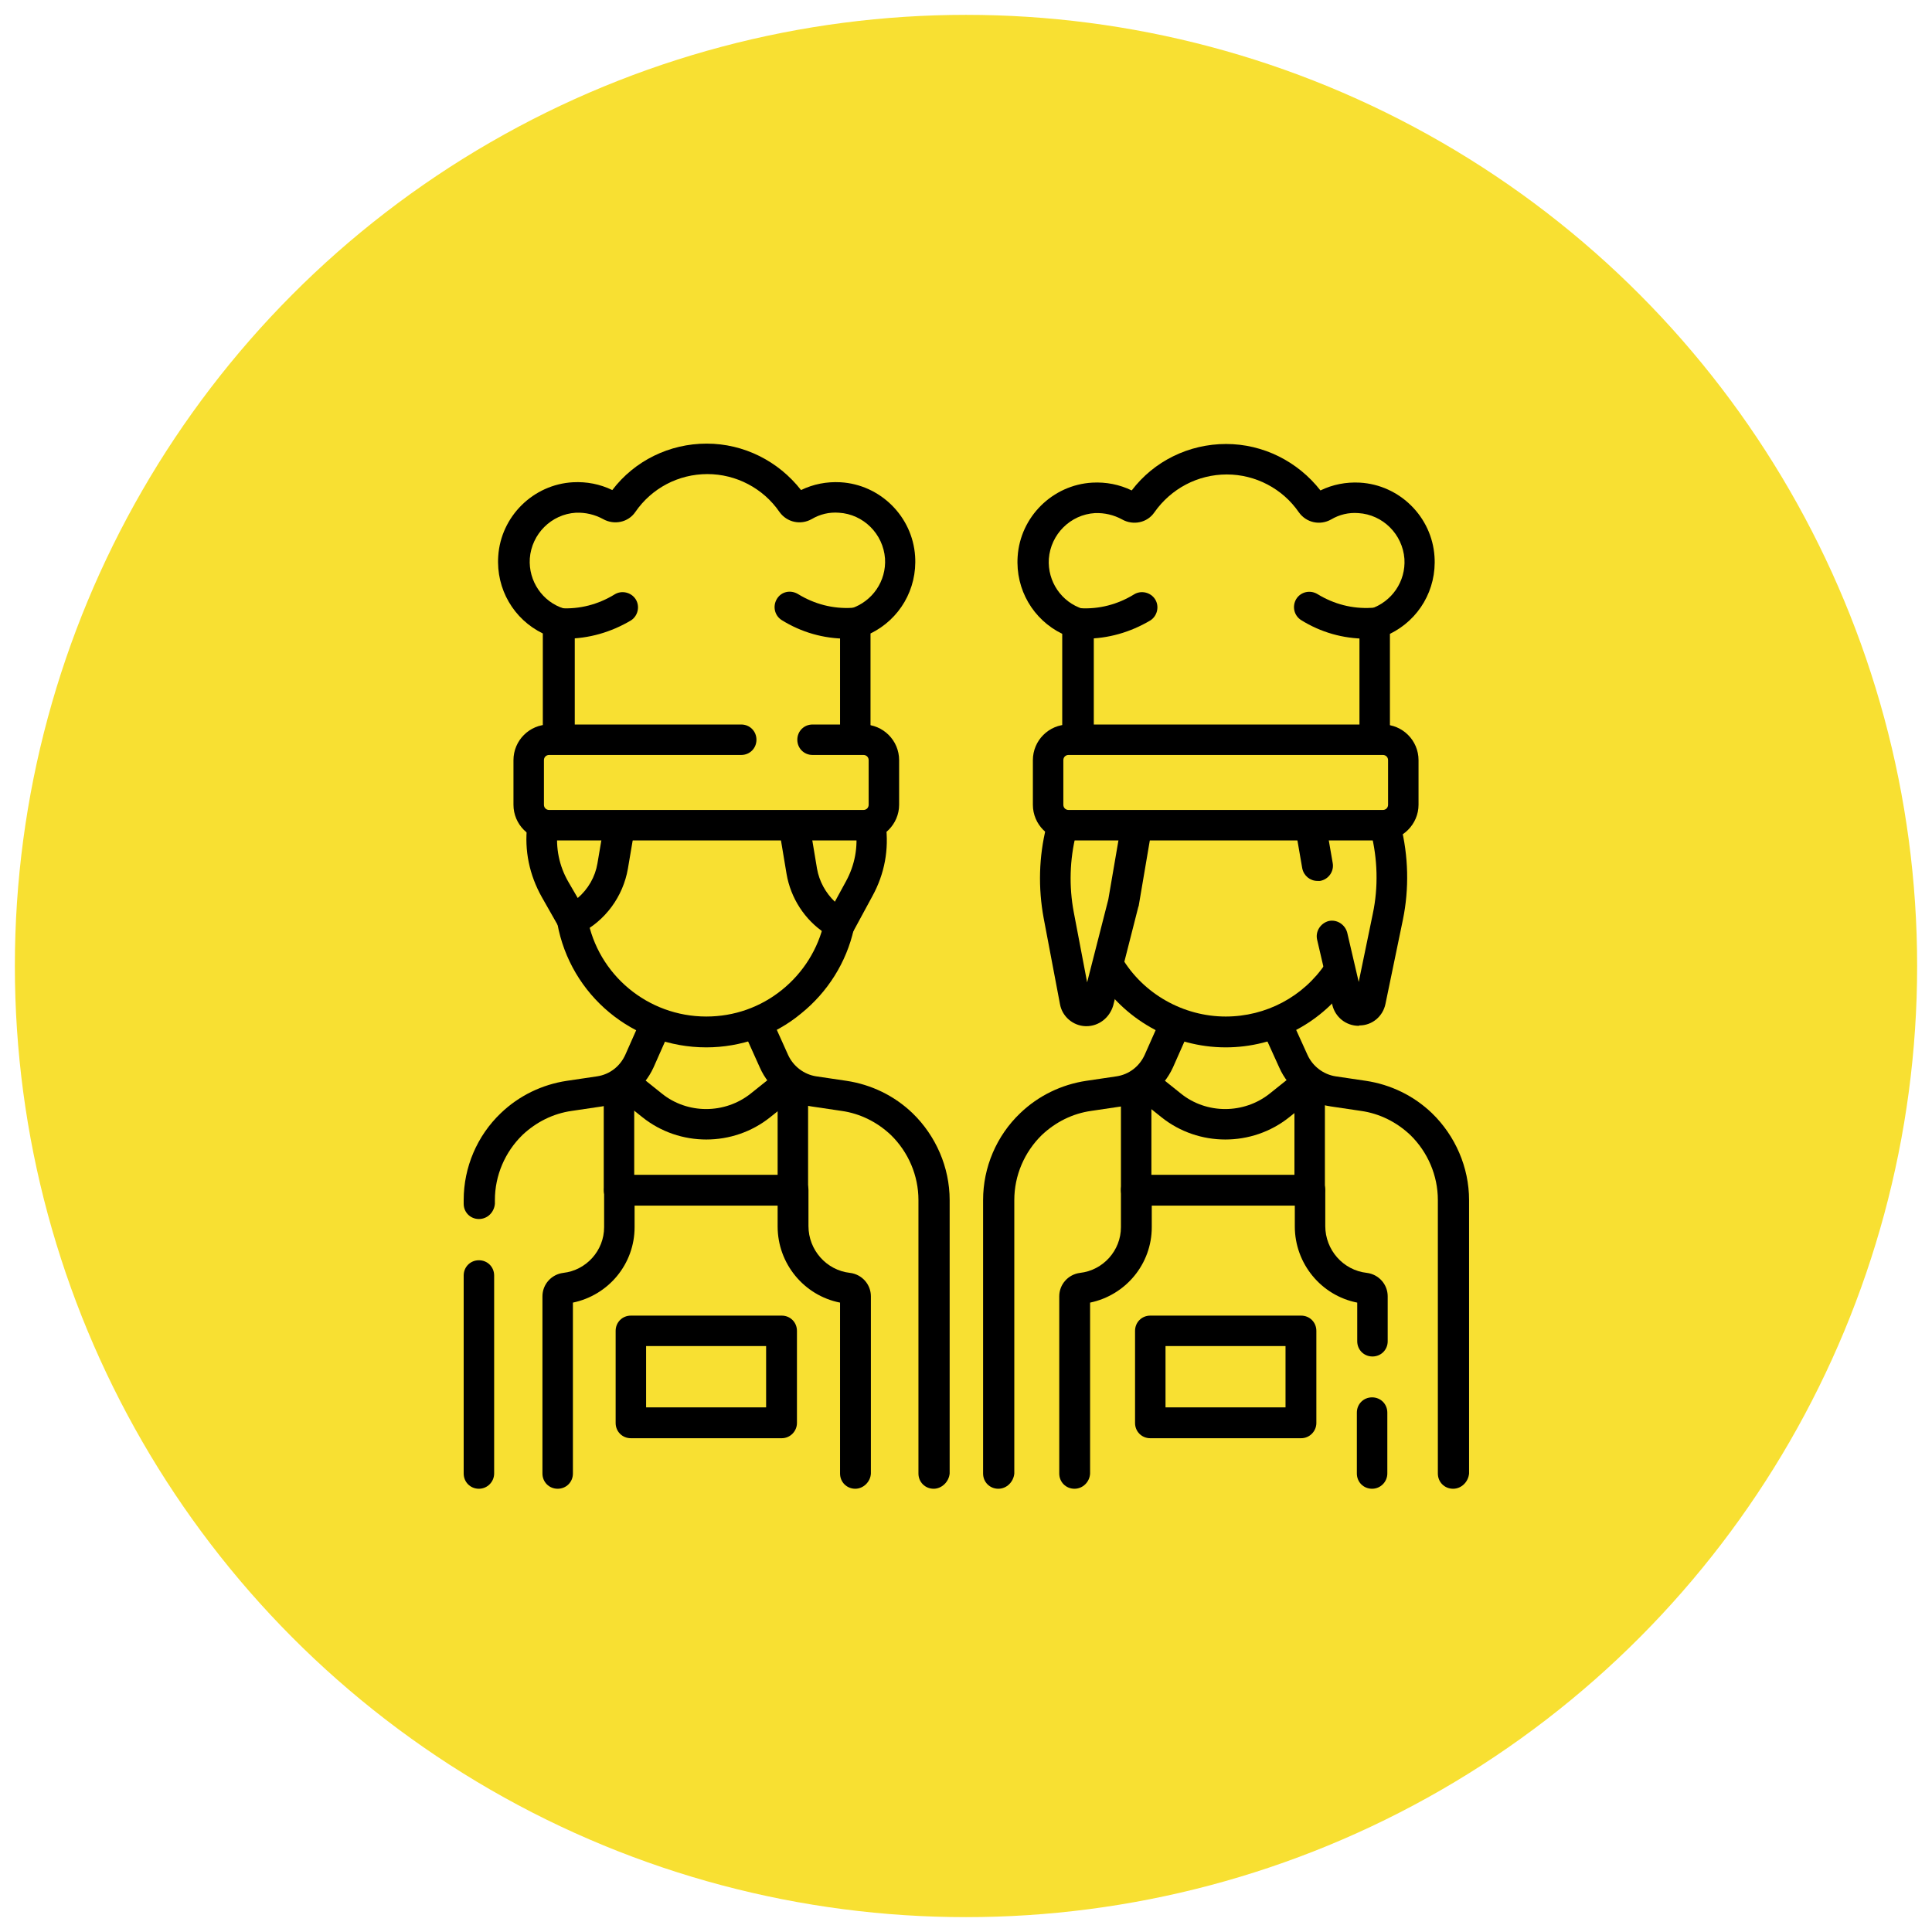
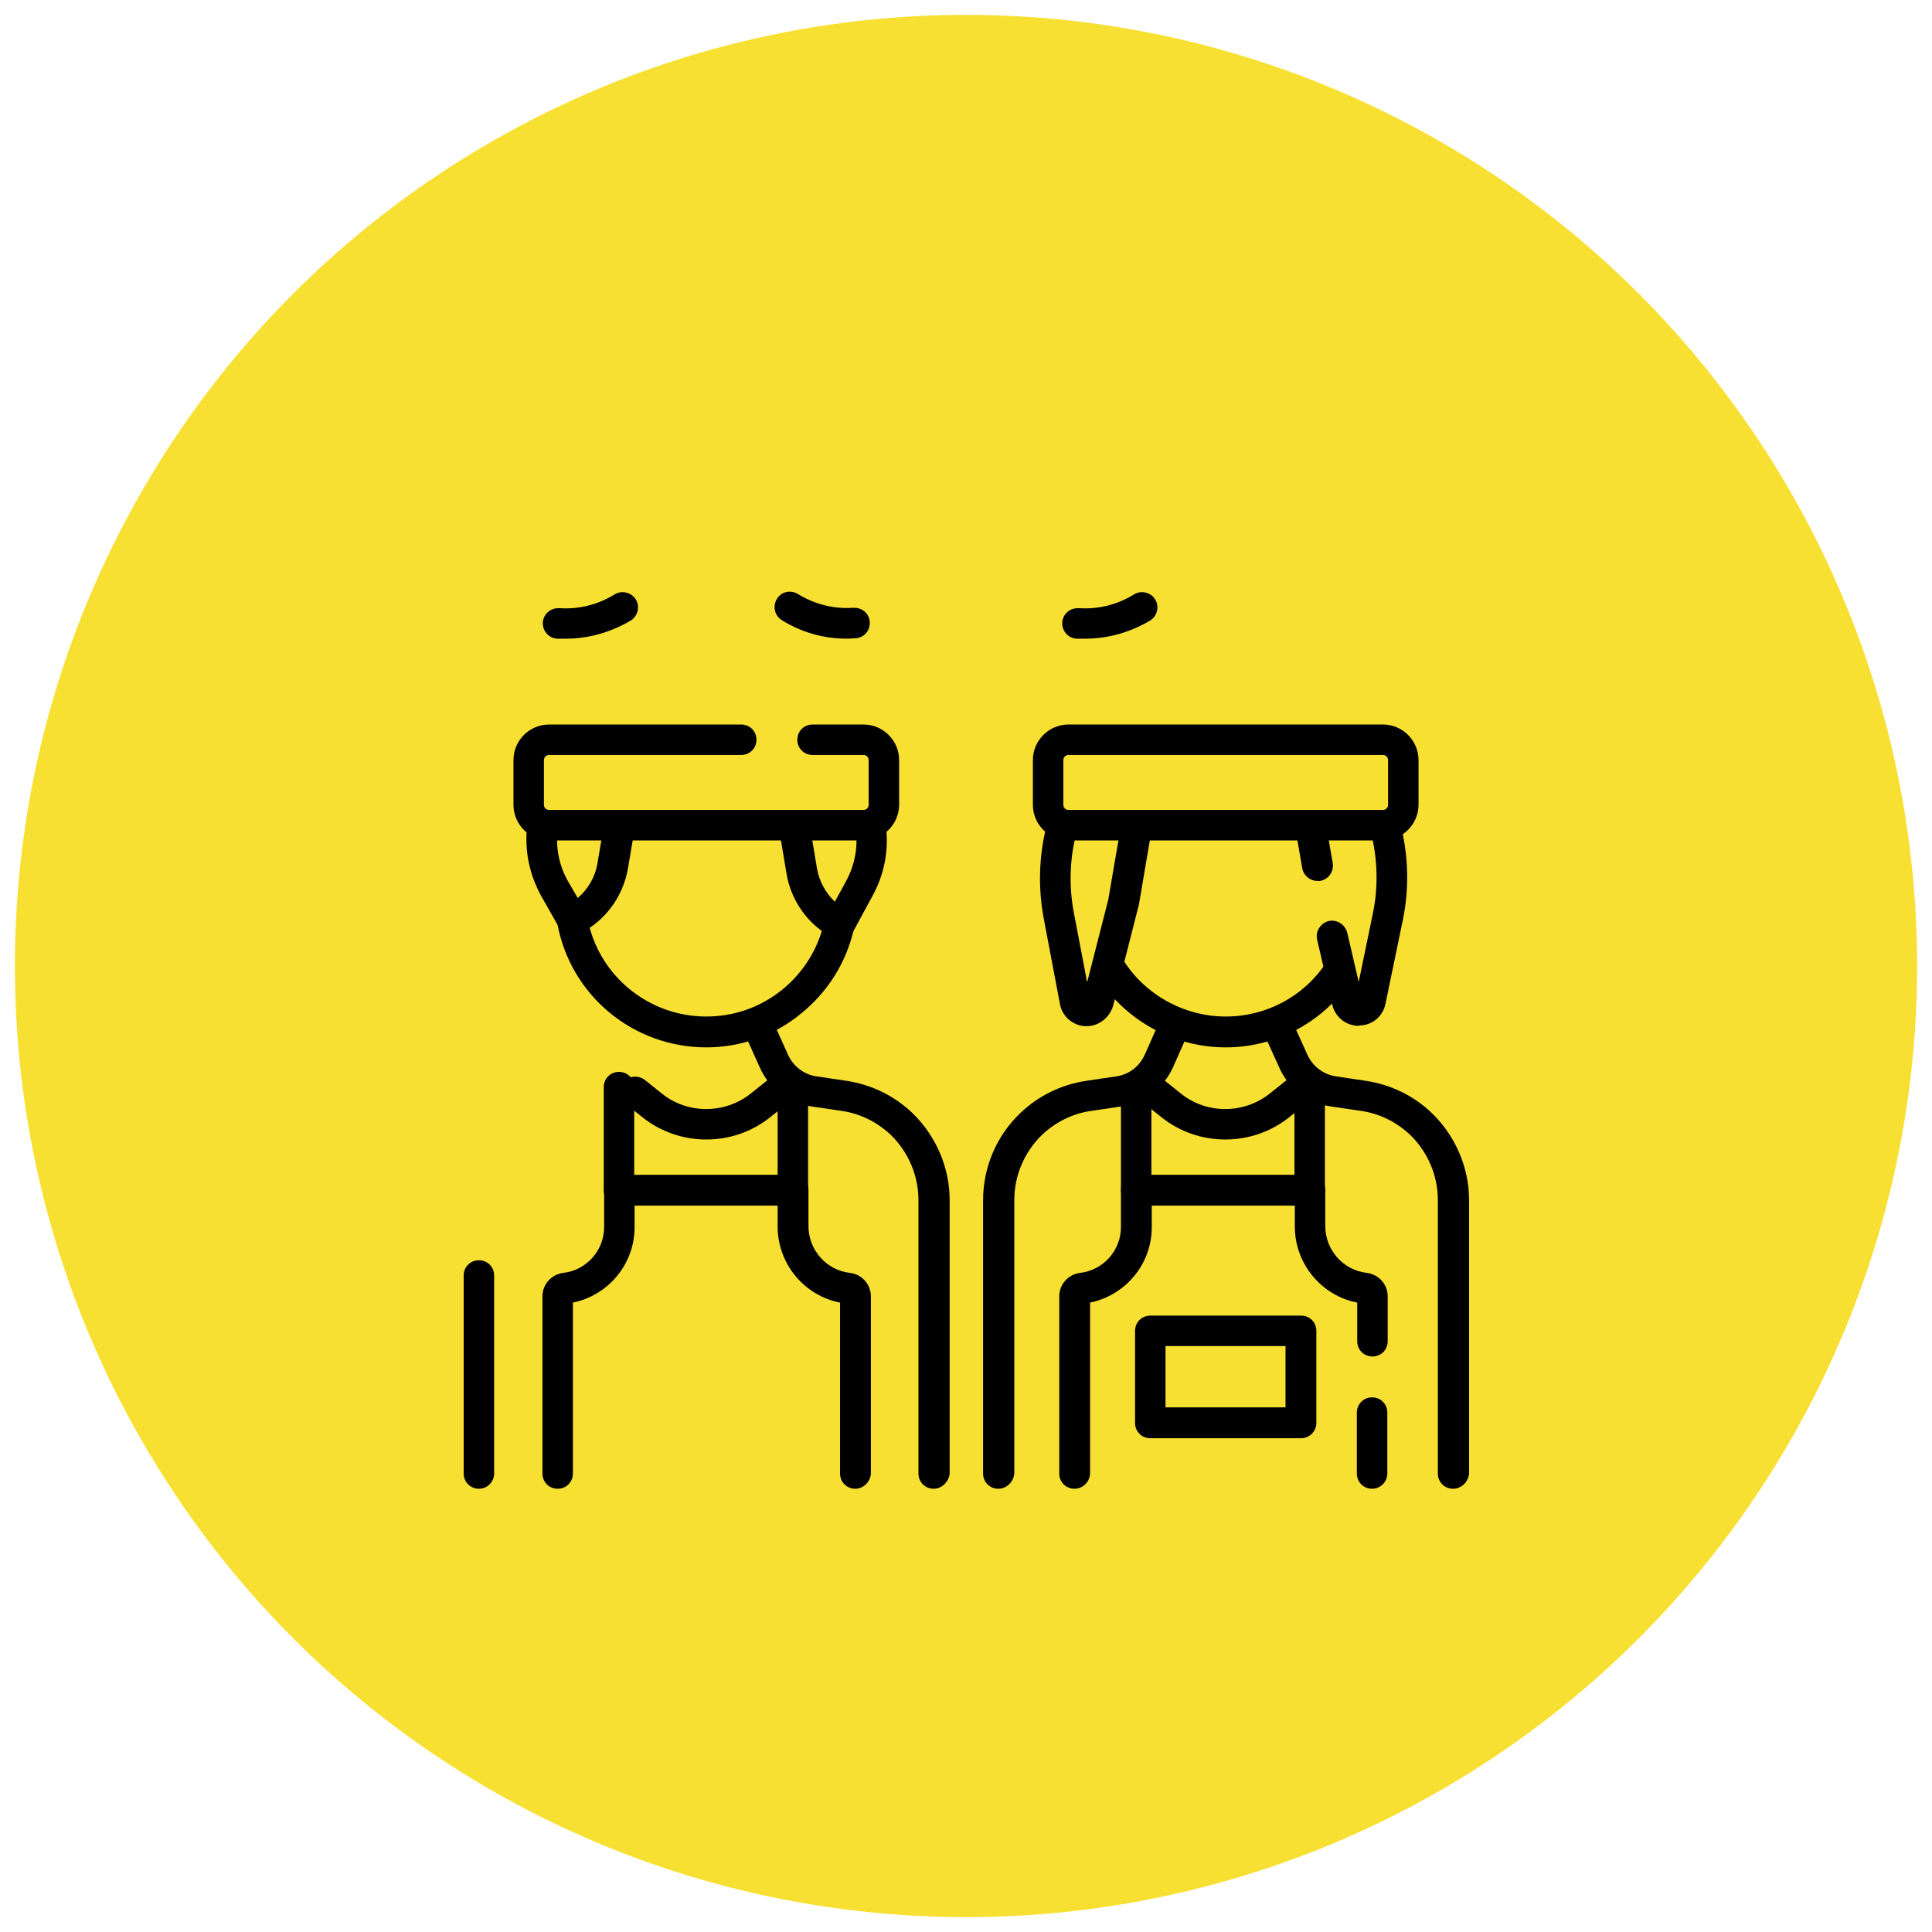
<svg xmlns="http://www.w3.org/2000/svg" version="1.1" x="0px" y="0px" viewBox="0 0 520 520" style="enable-background:new 0 0 520 520;" xml:space="preserve">
  <style type="text/css">
	.st0{fill:#F8E032;}
	.st1{clip-path:url(#SVGID_00000163756803190781513990000015993828896681873063_);}
	.st2{clip-path:url(#SVGID_00000039851646917669584660000012526930562908634515_);}
	.st3{fill:#FFFFFF;filter:url(#Adobe_OpacityMaskFilter);}
	.st4{mask:url(#custom_00000162327951421462925290000003434553498593361563_);}
	.st5{clip-path:url(#SVGID_00000059994661601809244950000005954460374233115046_);}
	.st6{clip-path:url(#SVGID_00000166672314689447697710000014700846789909729180_);}
	.st7{fill:none;stroke:#000000;stroke-width:8.814;stroke-linecap:round;stroke-linejoin:round;stroke-miterlimit:13.333;}
	.st8{clip-path:url(#SVGID_00000112608192181224914820000013731035372988724663_);}
	.st9{clip-path:url(#SVGID_00000160173531930402379890000000940576572686073509_);}
</style>
  <g id="Livello_1">
    <circle id="Ellisse_14_00000160148918390354264020000006125594076463641011_" class="st0" cx="260" cy="260" r="256" />
    <g>
      <g>
        <g>
          <g>
            <path d="M128.9,400.7c-2.3,0-4.1-1.8-4.1-4.1v-53.3c0-2.3,1.8-4.1,4.1-4.1c2.3,0,4.1,1.8,4.1,4.1v53.3       C133,398.8,131.2,400.7,128.9,400.7z" />
          </g>
          <g>
-             <path d="M128.9,328.1c-2.3,0-4.1-1.8-4.1-4.1v-1c0-8.8,3.6-17.3,10-23.4c4.9-4.7,11.1-7.7,17.8-8.7l8.1-1.2       c3.4-0.5,6.2-2.7,7.6-5.8l4.3-9.7c0.9-2.1,3.4-3,5.5-2.1c2.1,0.9,3,3.4,2.1,5.5l-4.3,9.7c-2.6,5.7-7.8,9.6-13.9,10.5l-8.1,1.2       c-5,0.7-9.6,3-13.3,6.5c-4.7,4.6-7.4,10.9-7.4,17.5v1C133,326.3,131.2,328.1,128.9,328.1z" />
-           </g>
+             </g>
          <g>
            <path d="M251.3,400.7c-2.3,0-4.1-1.8-4.1-4.1v-73.6c0-6.6-2.7-12.9-7.4-17.5c-3.7-3.5-8.3-5.8-13.3-6.5l-8.1-1.2       c-6.2-0.9-11.4-4.8-13.9-10.5l-4.5-10c-0.9-2.1,0-4.5,2.1-5.5c2.1-0.9,4.5,0,5.5,2.1l4.5,10c1.4,3.1,4.3,5.3,7.6,5.8l8.1,1.2       c6.7,1,12.9,4,17.8,8.7c6.3,6.1,10,14.6,10,23.4v73.6C255.4,398.8,253.5,400.7,251.3,400.7z" />
          </g>
        </g>
        <g>
          <path d="M190.1,281.9c-19.7,0-36.6-14-40.1-33.4c-0.4-2.2,1.1-4.4,3.3-4.8c2.2-0.4,4.4,1.1,4.8,3.3c2.8,15.4,16.3,26.6,32,26.6      c7.5,0,14.6-2.5,20.4-7.2c5.7-4.6,9.7-11,11.3-18.1c0.5-2.2,2.7-3.6,4.9-3.1c2.2,0.5,3.6,2.7,3.1,4.9c-2,8.9-7,16.9-14.2,22.7      C208.5,278.7,199.4,281.9,190.1,281.9z" />
        </g>
        <g>
          <path d="M226,252.9c-0.8,0-1.6-0.2-2.3-0.7l-1.6-1c-5.5-3.6-9.3-9.5-10.4-16l-2-12c-0.4-2.2,1.1-4.4,3.4-4.8      c2.2-0.4,4.4,1.1,4.8,3.4l2,12c0.6,3.4,2.3,6.5,4.8,8.9l3-5.5c2.4-4.4,3.3-9.3,2.6-14.2c-0.3-2.3,1.3-4.3,3.5-4.6      c2.3-0.3,4.3,1.3,4.6,3.5c0.9,6.7-0.3,13.3-3.6,19.3l-5.2,9.6c-0.6,1-1.5,1.7-2.6,2C226.6,252.9,226.3,252.9,226,252.9z" />
        </g>
        <g>
          <path d="M154,251.6c-1.4,0-2.8-0.8-3.6-2.1l-4.6-8.1c-3.3-5.9-4.7-12.5-3.9-19.2c0.3-2.3,2.3-3.9,4.6-3.6      c2.3,0.3,3.9,2.3,3.6,4.6c-0.6,5,0.4,9.9,2.9,14.2l2.5,4.3c2.8-2.4,4.7-5.7,5.3-9.3l1.8-10.6c0.4-2.2,2.5-3.8,4.8-3.4      c2.2,0.4,3.8,2.5,3.4,4.8l-1.8,10.6c-1.3,7.5-6.1,14.1-13,17.5C155.3,251.5,154.6,251.6,154,251.6z" />
        </g>
        <g>
-           <path d="M150.2,202.7c-2.3,0-4.1-1.8-4.1-4.1v-28.1c-7.8-3.8-12.6-11.9-12-20.8c0.7-10.7,9.4-19.3,20.1-19.9      c3.7-0.2,7.3,0.5,10.6,2.1c6-7.9,15.4-12.5,25.4-12.5c10,0,19.3,4.7,25.4,12.5c3.3-1.6,6.9-2.3,10.6-2.1      c10.7,0.6,19.4,9.2,20.1,19.9c0.6,8.9-4.2,17-12,20.8v27.8c0,2.3-1.8,4.1-4.1,4.1c-2.3,0-4.1-1.8-4.1-4.1v-30.6      c0-1.8,1.2-3.4,2.9-3.9c5.8-1.9,9.6-7.4,9.2-13.5c-0.5-6.6-5.8-11.9-12.4-12.3c-2.6-0.2-5.1,0.4-7.3,1.7c-3,1.7-6.7,0.9-8.7-1.9      c-4.4-6.4-11.7-10.2-19.4-10.2c-7.8,0-15,3.8-19.4,10.2c-1.9,2.8-5.7,3.6-8.7,1.9c-2.2-1.2-4.7-1.8-7.3-1.7      c-6.6,0.4-11.9,5.7-12.4,12.3c-0.4,6.1,3.4,11.7,9.2,13.5c1.7,0.5,2.9,2.1,2.9,3.9v30.8C154.3,200.8,152.5,202.7,150.2,202.7z" />
-         </g>
+           </g>
        <g>
          <path d="M232.4,226.2h-84.6c-5.3,0-9.6-4.3-9.6-9.6v-12c0-5.3,4.3-9.6,9.6-9.6h51.7c2.3,0,4.1,1.8,4.1,4.1      c0,2.3-1.8,4.1-4.1,4.1h-51.7c-0.8,0-1.4,0.6-1.4,1.4v12c0,0.8,0.6,1.4,1.4,1.4h84.6c0.8,0,1.4-0.6,1.4-1.4v-12      c0-0.8-0.6-1.4-1.4-1.4h-13.7c-2.3,0-4.1-1.8-4.1-4.1c0-2.3,1.8-4.1,4.1-4.1h13.7c5.3,0,9.6,4.3,9.6,9.6v12      C242,221.8,237.7,226.2,232.4,226.2z" />
        </g>
        <g>
          <g>
            <path d="M152.3,171.9c-0.6,0-1.2,0-1.8,0l-0.5,0c-2.3-0.1-4-2.1-3.9-4.3c0.1-2.3,2.1-4,4.3-3.9l0.5,0c5.1,0.3,10.1-1,14.5-3.7       c1.9-1.2,4.5-0.6,5.7,1.3c1.2,1.9,0.6,4.5-1.3,5.7C164.4,170.2,158.4,171.9,152.3,171.9z" />
          </g>
          <g>
            <path d="M227.9,171.9c-6.2,0-12.2-1.7-17.5-5c-1.9-1.2-2.5-3.7-1.3-5.7s3.7-2.5,5.7-1.3c4.4,2.7,9.4,4,14.5,3.7l0.5,0       c2.3-0.1,4.2,1.6,4.3,3.9c0.1,2.3-1.6,4.2-3.9,4.3l-0.5,0C229.1,171.9,228.5,171.9,227.9,171.9z" />
          </g>
        </g>
        <g>
          <path d="M166.6,324.4c-2.3,0-4.1-1.8-4.1-4.1v-27.7c0-2.3,1.8-4.1,4.1-4.1c2.3,0,4.1,1.8,4.1,4.1v27.7      C170.7,322.6,168.9,324.4,166.6,324.4z" />
        </g>
        <g>
          <path d="M213.4,324.4c-2.3,0-4.1-1.8-4.1-4.1v-27.7c0-2.3,1.8-4.1,4.1-4.1s4.1,1.8,4.1,4.1v27.7      C217.5,322.6,215.6,324.4,213.4,324.4z" />
        </g>
        <g>
          <path d="M190.1,306.7c-6.1,0-12.2-2-17.2-6l-4.5-3.6c-1.8-1.4-2-4-0.6-5.8c1.4-1.8,4-2,5.8-0.6l4.5,3.6c6.9,5.6,17,5.6,24,0      l4.5-3.6c1.8-1.4,4.4-1.2,5.8,0.6c1.4,1.8,1.2,4.4-0.6,5.8l-4.5,3.6C202.3,304.7,196.2,306.7,190.1,306.7z" />
        </g>
        <g>
-           <path d="M210.4,387.1h-40.6c-2.3,0-4.1-1.8-4.1-4.1v-24.8c0-2.3,1.8-4.1,4.1-4.1h40.6c2.3,0,4.1,1.8,4.1,4.1V383      C214.5,385.2,212.7,387.1,210.4,387.1z M173.9,378.8h32.3v-16.5h-32.3V378.8z" />
-         </g>
+           </g>
        <g>
          <g>
            <path d="M230.2,400.7c-2.3,0-4.1-1.8-4.1-4.1v-46c-9.7-1.9-16.8-10.5-16.8-20.5v-5.6h-38.5v5.8c0,9.9-7,18.3-16.6,20.3v46       c0,2.3-1.8,4.1-4.1,4.1c-2.3,0-4.1-1.8-4.1-4.1v-47.7c0-3.2,2.4-5.9,5.6-6.3c6.2-0.7,11-6,11-12.3v-10c0-2.3,1.8-4.1,4.1-4.1       h46.8c2.3,0,4.1,1.8,4.1,4.1v9.7c0,6.4,4.8,11.9,11.2,12.6c3.2,0.4,5.6,3.1,5.6,6.3v47.7C234.3,398.8,232.4,400.7,230.2,400.7z       " />
          </g>
        </g>
      </g>
      <g>
        <g>
          <g>
            <path d="M268.7,400.7c-2.3,0-4.1-1.8-4.1-4.1v-73.6c0-8.8,3.6-17.3,10-23.4c4.9-4.7,11.1-7.7,17.8-8.7l8.1-1.2       c3.4-0.5,6.2-2.7,7.6-5.8l4.3-9.7c0.9-2.1,3.4-3,5.5-2.1c2.1,0.9,3,3.4,2.1,5.5l-4.3,9.7c-2.6,5.7-7.8,9.6-13.9,10.5l-8.1,1.2       c-5,0.7-9.6,3-13.3,6.5c-4.7,4.6-7.4,10.9-7.4,17.5v73.6C272.8,398.8,271,400.7,268.7,400.7z" />
          </g>
          <g>
            <path d="M391.1,400.7c-2.3,0-4.1-1.8-4.1-4.1v-73.6c0-6.6-2.7-12.9-7.4-17.5c-3.7-3.5-8.3-5.8-13.3-6.5l-8.1-1.2       c-6.2-0.9-11.4-4.8-13.9-10.5l-3.9-8.6c-0.9-2.1,0-4.5,2.1-5.5c2.1-0.9,4.5,0,5.5,2.1l3.9,8.6c1.4,3.1,4.3,5.3,7.6,5.8l8.1,1.2       c6.7,1,12.9,4,17.8,8.7c6.3,6.1,10,14.6,10,23.4v73.6C395.2,398.8,393.4,400.7,391.1,400.7z" />
          </g>
        </g>
        <g>
          <path d="M329.9,281.9c-14.3,0-27.7-7.6-35.1-19.9c-1.2-2-0.5-4.5,1.4-5.7c2-1.2,4.5-0.5,5.7,1.4c5.8,9.8,16.6,15.9,28,15.9      c10.8,0,20.9-5.3,26.9-14.3c1.3-1.9,3.8-2.4,5.7-1.1c1.9,1.3,2.4,3.8,1.1,5.7C356.1,275.2,343.4,281.9,329.9,281.9z" />
        </g>
        <g>
          <path d="M365.7,276.1c-3.4,0-6.3-2.3-7.1-5.6l-4.1-17.6c-0.5-2.2,0.9-4.4,3.1-5c2.2-0.5,4.4,0.9,5,3.1l3.1,13.3l3.8-18.4      c1.5-7.1,1.3-14.7-0.5-21.8l-0.1-0.5c-0.6-2.2,0.8-4.4,3-5c2.2-0.6,4.4,0.8,5,3l0.1,0.5c2.1,8.3,2.3,17.1,0.6,25.4l-4.7,22.7      c-0.7,3.4-3.6,5.8-7,5.8C365.7,276.1,365.7,276.1,365.7,276.1z" />
        </g>
        <g>
          <path d="M354.6,237.1c-2,0-3.7-1.4-4.1-3.4l-1.8-10.4c-0.4-2.2,1.1-4.4,3.4-4.8c2.2-0.4,4.4,1.1,4.8,3.4l1.8,10.4      c0.4,2.2-1.1,4.4-3.4,4.8C355.1,237.1,354.9,237.1,354.6,237.1z" />
        </g>
        <g>
          <path d="M292.4,276.2c-0.1,0-0.2,0-0.2,0c-3.4-0.1-6.3-2.6-6.9-5.9l-4.4-23.2c-1.5-8.1-1.3-16.5,0.7-24.5l0.4-1.6      c0.6-2.2,2.8-3.5,5-3c2.2,0.6,3.5,2.8,3,5l-0.4,1.6c-1.7,6.8-1.9,14-0.6,20.9l3.6,18.9l5.7-22.3l3.5-20.4      c0.4-2.2,2.5-3.8,4.8-3.4c2.2,0.4,3.8,2.5,3.4,4.8l-3.5,20.6c0,0.1,0,0.2-0.1,0.3l-6.8,26.7C298.6,274,295.7,276.2,292.4,276.2z       M293.3,268.7L293.3,268.7L293.3,268.7z" />
        </g>
        <g>
-           <path d="M290,201.9c-2.3,0-4.1-1.8-4.1-4.1v-27.2c-7.8-3.8-12.6-11.9-12-20.8c0.7-10.7,9.4-19.3,20.1-19.9      c3.7-0.2,7.3,0.5,10.6,2.1c6-7.9,15.4-12.5,25.4-12.5c10,0,19.3,4.7,25.4,12.5c3.3-1.6,6.9-2.3,10.6-2.1      c10.7,0.6,19.4,9.2,20.1,19.9c0.6,8.9-4.2,17-12,20.8v26.8c0,2.3-1.8,4.1-4.1,4.1s-4.1-1.8-4.1-4.1v-29.6c0-1.8,1.2-3.4,2.9-3.9      c5.8-1.9,9.6-7.4,9.2-13.5c-0.5-6.6-5.8-11.9-12.4-12.3c-2.6-0.2-5.1,0.4-7.3,1.7c-3,1.7-6.7,0.9-8.7-1.9      c-4.4-6.4-11.7-10.2-19.4-10.2c-7.8,0-15,3.8-19.5,10.2c-1.9,2.8-5.7,3.6-8.7,1.9c-2.2-1.2-4.7-1.8-7.3-1.7      c-6.6,0.4-11.9,5.7-12.4,12.3c-0.4,6.1,3.4,11.7,9.2,13.5c1.7,0.5,2.9,2.1,2.9,3.9v30C294.1,200,292.3,201.9,290,201.9z" />
-         </g>
+           </g>
        <g>
          <path d="M372.2,226.2h-84.6c-5.3,0-9.6-4.3-9.6-9.6v-12c0-5.3,4.3-9.6,9.6-9.6h84.6c5.3,0,9.6,4.3,9.6,9.6v12      C381.8,221.8,377.5,226.2,372.2,226.2z M287.6,203.2c-0.8,0-1.4,0.6-1.4,1.4v12c0,0.8,0.6,1.4,1.4,1.4h84.6      c0.8,0,1.4-0.6,1.4-1.4v-12c0-0.8-0.6-1.4-1.4-1.4H287.6z" />
        </g>
        <g>
          <g>
            <path d="M292.1,171.9c-0.6,0-1.2,0-1.8,0l-0.5,0c-2.3-0.1-4-2.1-3.9-4.3c0.1-2.3,2.1-4,4.3-3.9l0.5,0c5.1,0.3,10.1-1,14.5-3.7       c1.9-1.2,4.5-0.6,5.7,1.3c1.2,1.9,0.6,4.5-1.3,5.7C304.2,170.2,298.2,171.9,292.1,171.9z" />
          </g>
          <g>
-             <path d="M367.7,171.9c-6.2,0-12.2-1.7-17.5-5c-1.9-1.2-2.5-3.7-1.3-5.7c1.2-1.9,3.7-2.5,5.7-1.3c4.4,2.7,9.4,4,14.5,3.7l0.5,0       c2.3-0.1,4.2,1.6,4.3,3.9c0.1,2.3-1.6,4.2-3.9,4.3l-0.5,0C368.9,171.9,368.3,171.9,367.7,171.9z" />
-           </g>
+             </g>
        </g>
        <g>
          <path d="M329.8,306.7c-6.1,0-12.2-2-17.2-6l-4.5-3.6c-1.8-1.4-2-4-0.6-5.8c1.4-1.8,4-2,5.8-0.6l4.5,3.6c6.9,5.6,17,5.6,24,0      l4.5-3.6c1.8-1.4,4.4-1.2,5.8,0.6c1.4,1.8,1.2,4.4-0.6,5.8l-4.5,3.6C342,304.7,335.9,306.7,329.8,306.7z" />
        </g>
        <g>
          <path d="M350.2,387.1h-40.6c-2.3,0-4.1-1.8-4.1-4.1v-24.8c0-2.3,1.8-4.1,4.1-4.1h40.6c2.3,0,4.1,1.8,4.1,4.1V383      C354.3,385.2,352.5,387.1,350.2,387.1z M313.7,378.8h32.3v-16.5h-32.3V378.8z" />
        </g>
        <g>
          <path d="M305.8,324.4c-2.3,0-4.1-1.8-4.1-4.1v-27.7c0-2.3,1.8-4.1,4.1-4.1c2.3,0,4.1,1.8,4.1,4.1v27.7      C309.9,322.6,308,324.4,305.8,324.4z" />
        </g>
        <g>
          <path d="M352.5,324.4c-2.3,0-4.1-1.8-4.1-4.1v-27.7c0-2.3,1.8-4.1,4.1-4.1c2.3,0,4.1,1.8,4.1,4.1v27.7      C356.6,322.6,354.8,324.4,352.5,324.4z" />
        </g>
        <g>
          <g>
            <path d="M369.3,400.7c-2.3,0-4.1-1.8-4.1-4.1v-16.4c0-2.3,1.8-4.1,4.1-4.1c2.3,0,4.1,1.8,4.1,4.1v16.4       C373.4,398.8,371.6,400.7,369.3,400.7z" />
          </g>
          <g>
            <path d="M289.2,400.7c-2.3,0-4.1-1.8-4.1-4.1v-47.7c0-3.2,2.4-5.9,5.6-6.3c6.2-0.7,11-6,11-12.3v-10c0-2.3,1.8-4.1,4.1-4.1       h46.8c2.3,0,4.1,1.8,4.1,4.1v9.7c0,6.4,4.8,11.9,11.2,12.6c3.2,0.4,5.6,3.1,5.6,6.3V361c0,2.3-1.8,4.1-4.1,4.1       c-2.3,0-4.1-1.8-4.1-4.1v-10.4c-9.7-1.9-16.8-10.5-16.8-20.5v-5.6h-38.5v5.8c0,9.9-7,18.3-16.6,20.3v46       C293.3,398.8,291.5,400.7,289.2,400.7z" />
          </g>
        </g>
      </g>
    </g>
  </g>
  <g id="Livello_2">
</g>
</svg>